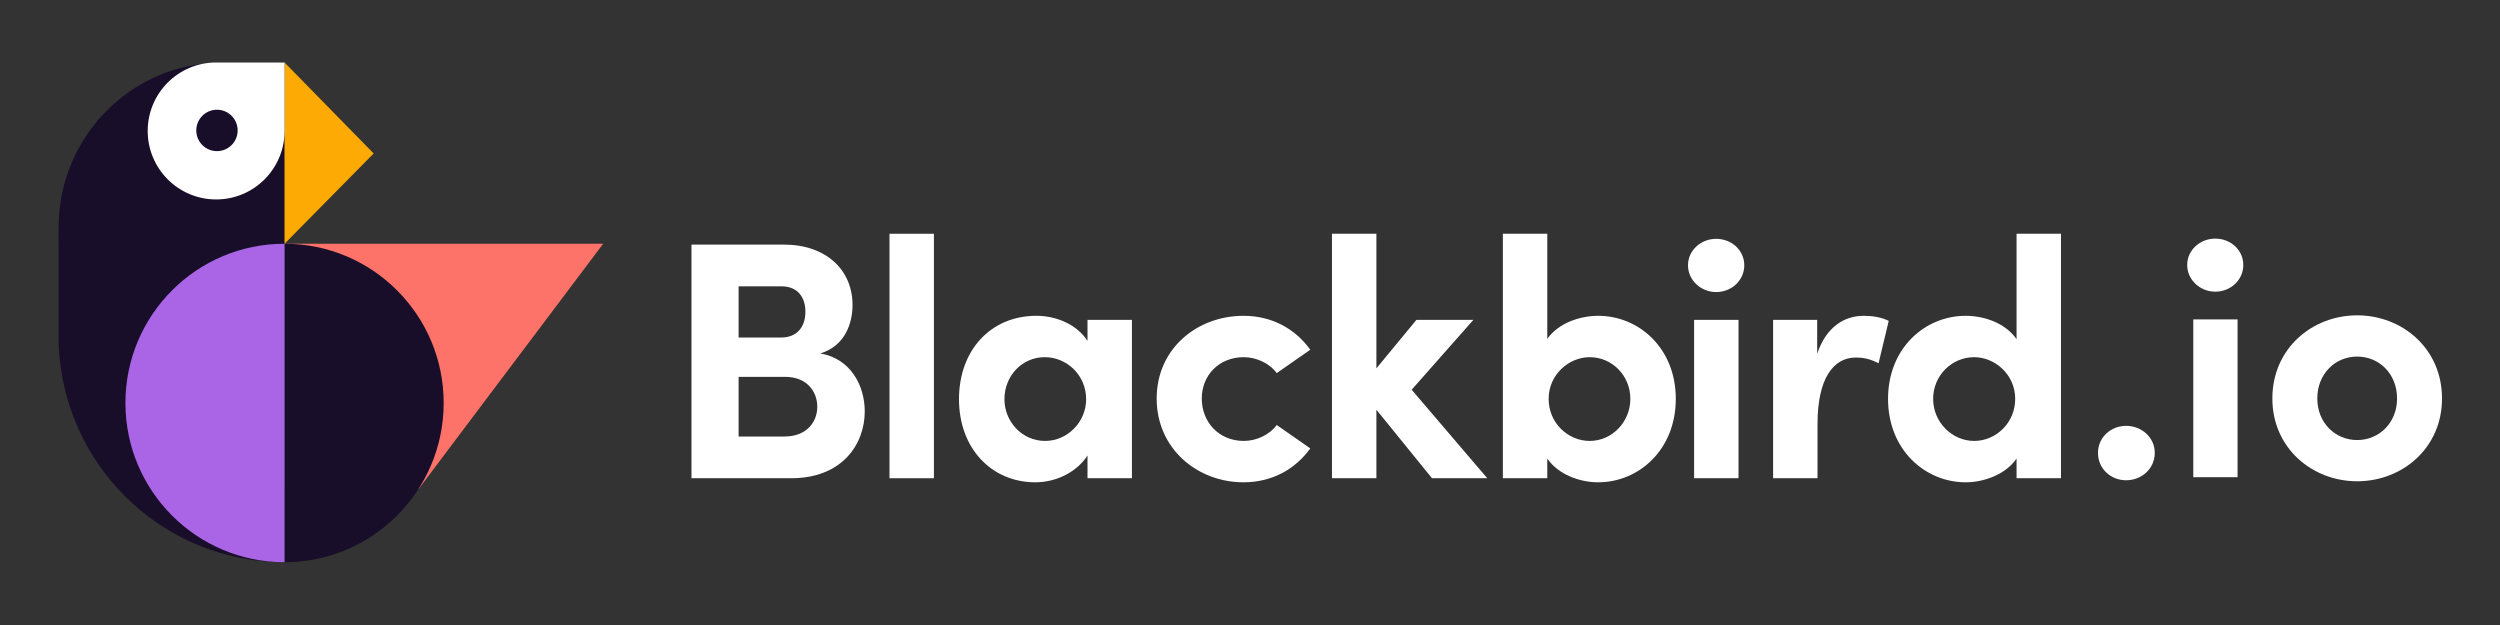
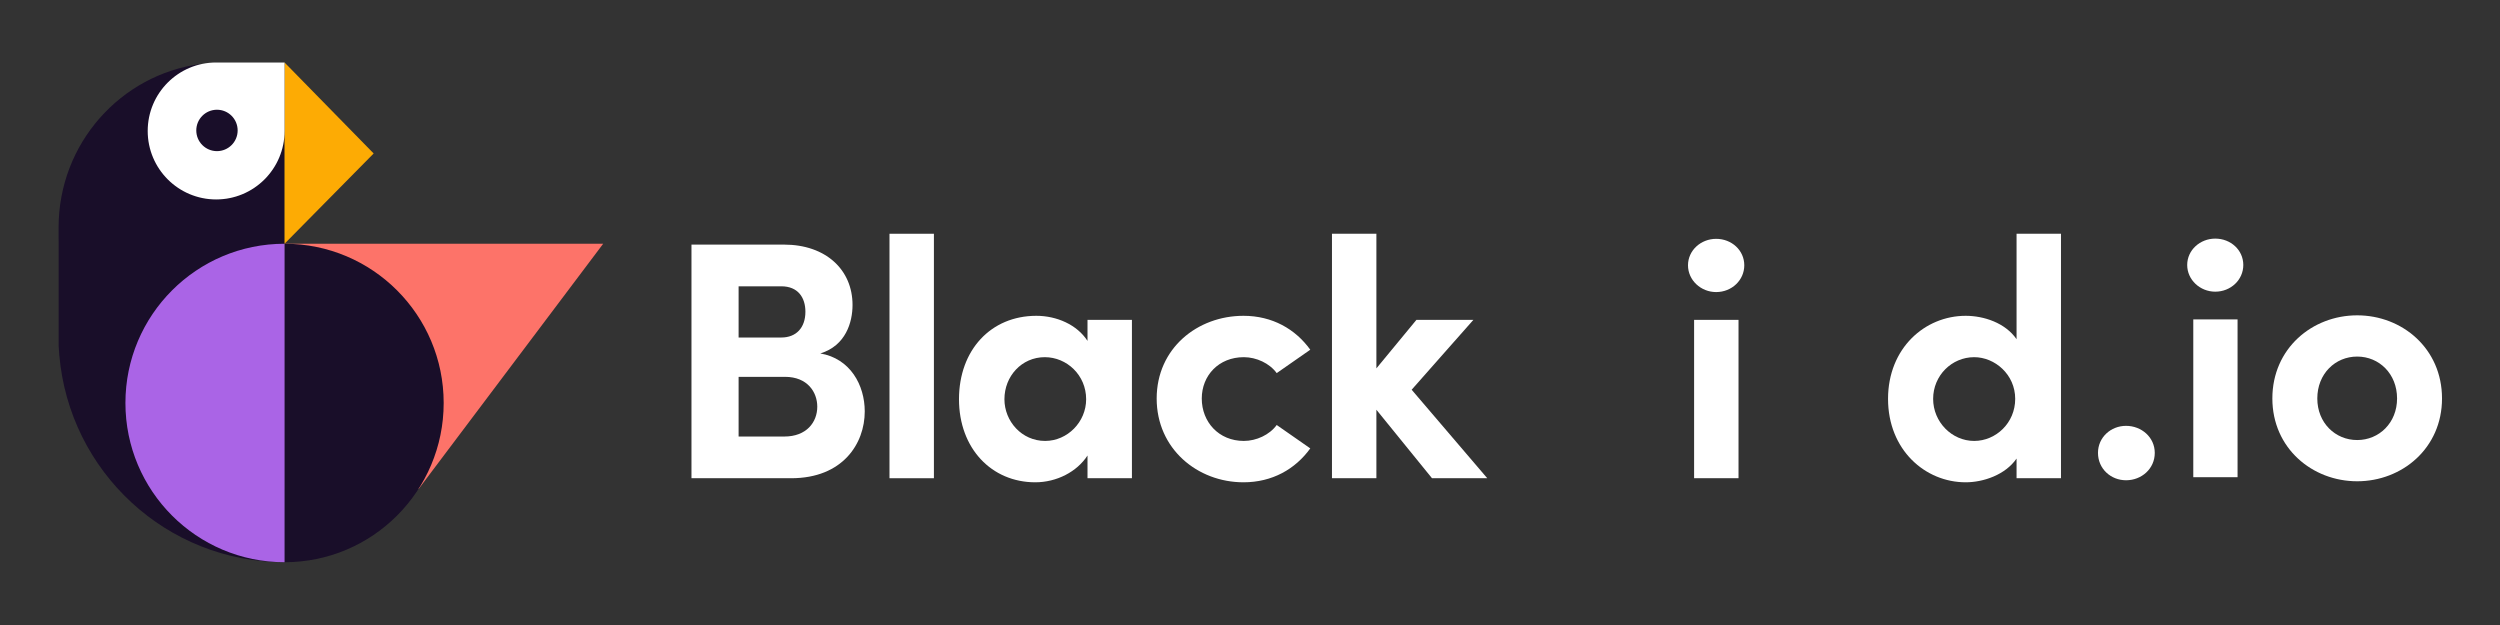
<svg xmlns="http://www.w3.org/2000/svg" width="640" height="160" viewBox="0 0 640 160" fill="none">
  <rect x="0" y="0" width="640" height="160" fill="#333333" stroke="none" />
  <path d="M221.375 105.326C221.375 113.573 215.733 122.427 202.537 122.427H177.017V62.618H200.715C211.393 62.618 218.249 69.042 218.249 78.07C218.249 82.496 216.513 88.486 210.003 90.482C217.642 91.784 221.375 98.555 221.375 105.326ZM200.021 73.295H189.083V86.403H200.021C203.839 86.403 206.184 83.885 206.184 79.806C206.184 76.16 204.274 73.295 200.021 73.295ZM200.802 111.75C206.444 111.75 209.222 108.104 209.222 104.111C209.222 100.379 206.704 96.472 200.976 96.472H189.083V111.75H200.802Z" fill="white" />
  <path d="M227.71 122.427V59.841H239.08V122.427H227.71Z" fill="white" />
  <path d="M278.402 81.889H289.773V122.427H278.402V116.611C275.711 120.778 270.502 123.468 265.033 123.468C253.836 123.468 245.502 114.788 245.502 102.201C245.502 89.615 253.662 80.847 265.294 80.847C270.502 80.847 275.711 83.104 278.402 87.271V81.889ZM278.054 102.201C278.054 96.038 273.107 91.437 267.463 91.437C261.561 91.437 257.134 96.298 257.134 102.201C257.134 107.844 261.561 112.878 267.551 112.878C273.28 112.878 278.054 108.017 278.054 102.201Z" fill="white" />
  <path d="M296.108 102.028C296.108 89.181 306.525 80.847 318.331 80.847C325.708 80.847 331.611 84.232 335.431 89.528L326.837 95.517C325.014 93 321.629 91.437 318.417 91.437C311.993 91.437 307.653 96.125 307.653 102.028C307.653 108.017 311.993 112.878 318.417 112.878C321.629 112.878 325.014 111.316 326.837 108.799L335.431 114.788C331.611 120.083 325.708 123.468 318.331 123.468C306.525 123.468 296.108 114.875 296.108 102.028Z" fill="white" />
  <path d="M380.741 122.427H366.592L352.356 104.893V122.427H340.985V59.841H352.356V94.302L362.6 81.889H377.182L361.384 99.771L380.741 122.427Z" fill="white" />
-   <path d="M429.003 102.114C429.003 115.135 419.541 123.468 409.124 123.468C404.524 123.468 398.968 121.559 396.103 117.393V122.427H384.733V59.841H396.103V86.75C398.968 82.671 404.524 80.847 409.124 80.847C419.541 80.847 429.003 89.094 429.003 102.114ZM417.371 102.114C417.371 96.125 412.684 91.437 406.955 91.437C401.659 91.437 396.451 95.865 396.451 102.114C396.451 108.278 401.399 112.878 406.955 112.878C412.684 112.878 417.371 108.017 417.371 102.114Z" fill="white" />
  <path d="M432.127 67.913C432.127 64.094 435.426 61.143 439.332 61.143C443.325 61.143 446.537 64.094 446.537 67.913C446.537 71.733 443.325 74.77 439.332 74.77C435.426 74.77 432.127 71.733 432.127 67.913ZM433.69 122.427V81.889H445.061V122.427H433.69Z" fill="white" />
-   <path d="M483.514 82.149L480.909 93C478.479 91.698 476.483 91.525 475.093 91.525C469.278 91.525 465.284 96.993 465.284 108.539V122.427H453.914V81.889H465.198V90.57C467.455 83.799 472.055 80.847 477.089 80.847C479.26 80.847 481.691 81.194 483.514 82.149Z" fill="white" />
  <path d="M516.239 59.841H527.611V122.427H516.239V117.393C513.374 121.559 507.732 123.468 503.218 123.468C492.801 123.468 483.339 115.135 483.339 102.114C483.339 89.094 492.801 80.847 503.218 80.847C507.905 80.847 513.374 82.671 516.239 86.836V59.841ZM515.892 102.114C515.892 95.865 510.683 91.437 505.389 91.437C499.659 91.437 494.884 96.125 494.884 102.114C494.884 108.017 499.659 112.878 505.389 112.878C510.944 112.878 515.892 108.278 515.892 102.114Z" fill="white" />
  <path d="M537.084 115.939C537.084 111.959 540.372 109.017 544.265 109.017C548.245 109.017 551.62 111.959 551.62 115.939C551.62 120.005 548.245 122.947 544.265 122.947C540.372 122.947 537.084 120.005 537.084 115.939Z" fill="white" />
  <path d="M559.923 67.833C559.923 64.026 563.211 61.084 567.104 61.084C571.084 61.084 574.286 64.026 574.286 67.833C574.286 71.64 571.084 74.669 567.104 74.669C563.211 74.669 559.923 71.64 559.923 67.833ZM561.48 122.168V81.763H572.815V122.168H561.48Z" fill="white" />
  <path d="M581.724 102.009C581.724 89.204 591.933 80.725 603.44 80.725C614.948 80.725 625.156 89.204 625.156 102.009C625.156 114.728 614.948 123.206 603.44 123.206C591.933 123.206 581.724 114.728 581.724 102.009ZM613.65 102.009C613.65 95.693 609.064 91.281 603.44 91.281C597.816 91.281 593.23 95.693 593.23 102.009C593.23 108.238 597.816 112.651 603.44 112.651C609.064 112.651 613.65 108.238 613.65 102.009Z" fill="white" />
  <path d="M72.942 125.177H107.166L154.414 62.4H72.942V125.177Z" fill="#FD7369" />
  <path d="M15.016 88.561L15.186 90.961C17.788 120.762 42.601 143.93 72.845 143.93V87.375L72.845 87.373V33.49C72.845 43.434 64.612 51.44 54.641 50.96C45.65 50.528 38.338 42.949 38.142 33.879C37.961 25.471 43.673 18.392 51.398 16.508C51.489 16.486 51.466 16.361 51.374 16.373C30.847 19.096 15 36.789 15 58.222V61.23C15 61.449 15.013 61.665 15.016 61.884V83.238V88.561Z" fill="#190E29" />
  <path d="M72.845 143.928C95.343 143.928 113.581 125.677 113.581 103.164C113.581 80.65 95.343 62.4 72.845 62.4V143.928Z" fill="#190E29" />
  <path d="M32.109 103.164C32.109 125.677 50.347 143.928 72.845 143.928V62.4C50.347 62.4 32.109 80.65 32.109 103.164Z" fill="#AA64E6" />
  <path d="M72.845 62.401L95.657 39.289L72.845 16V62.401Z" fill="#FDAB04" />
  <path d="M55.329 51.057C65.003 51.057 72.845 43.209 72.845 33.529V16H55.329C45.654 16 37.812 23.848 37.812 33.529C37.812 43.209 45.654 51.057 55.329 51.057Z" fill="white" />
  <path d="M55.543 28.092C58.468 28.092 60.839 30.465 60.839 33.391C60.839 36.318 58.468 38.691 55.543 38.691C52.618 38.691 50.248 36.318 50.248 33.391C50.248 30.465 52.618 28.092 55.543 28.092Z" fill="#190E29" />
</svg>